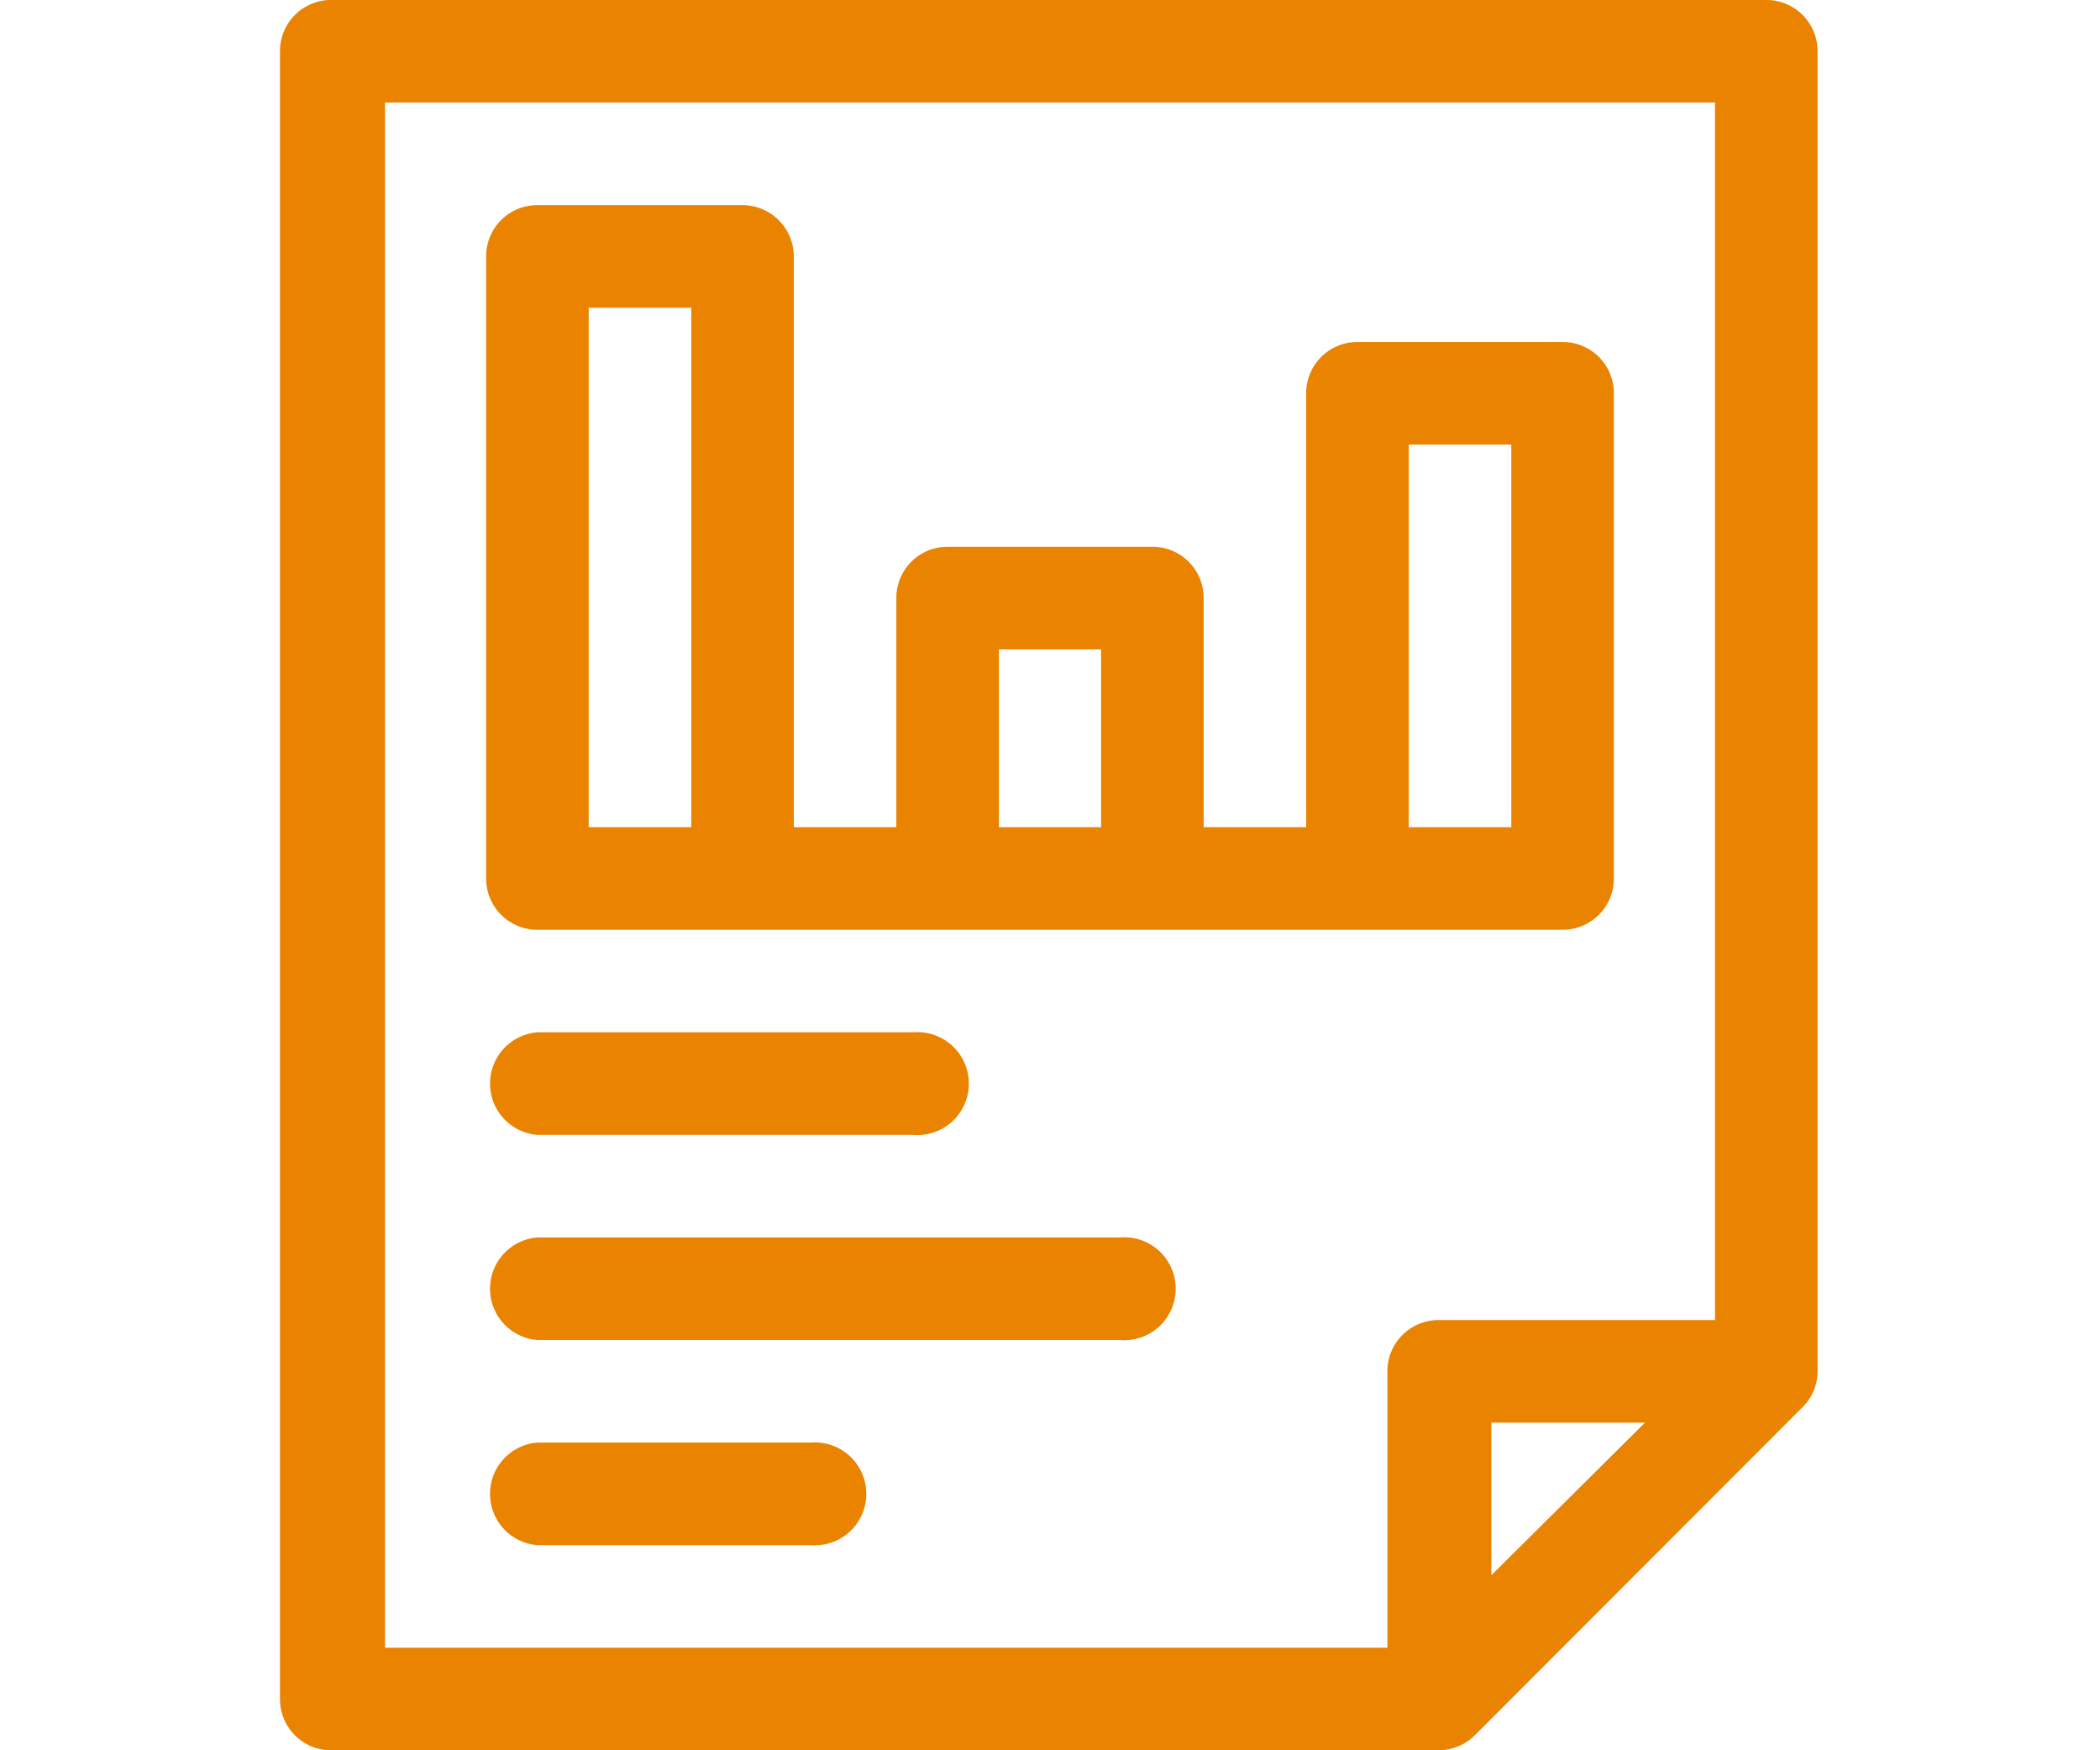
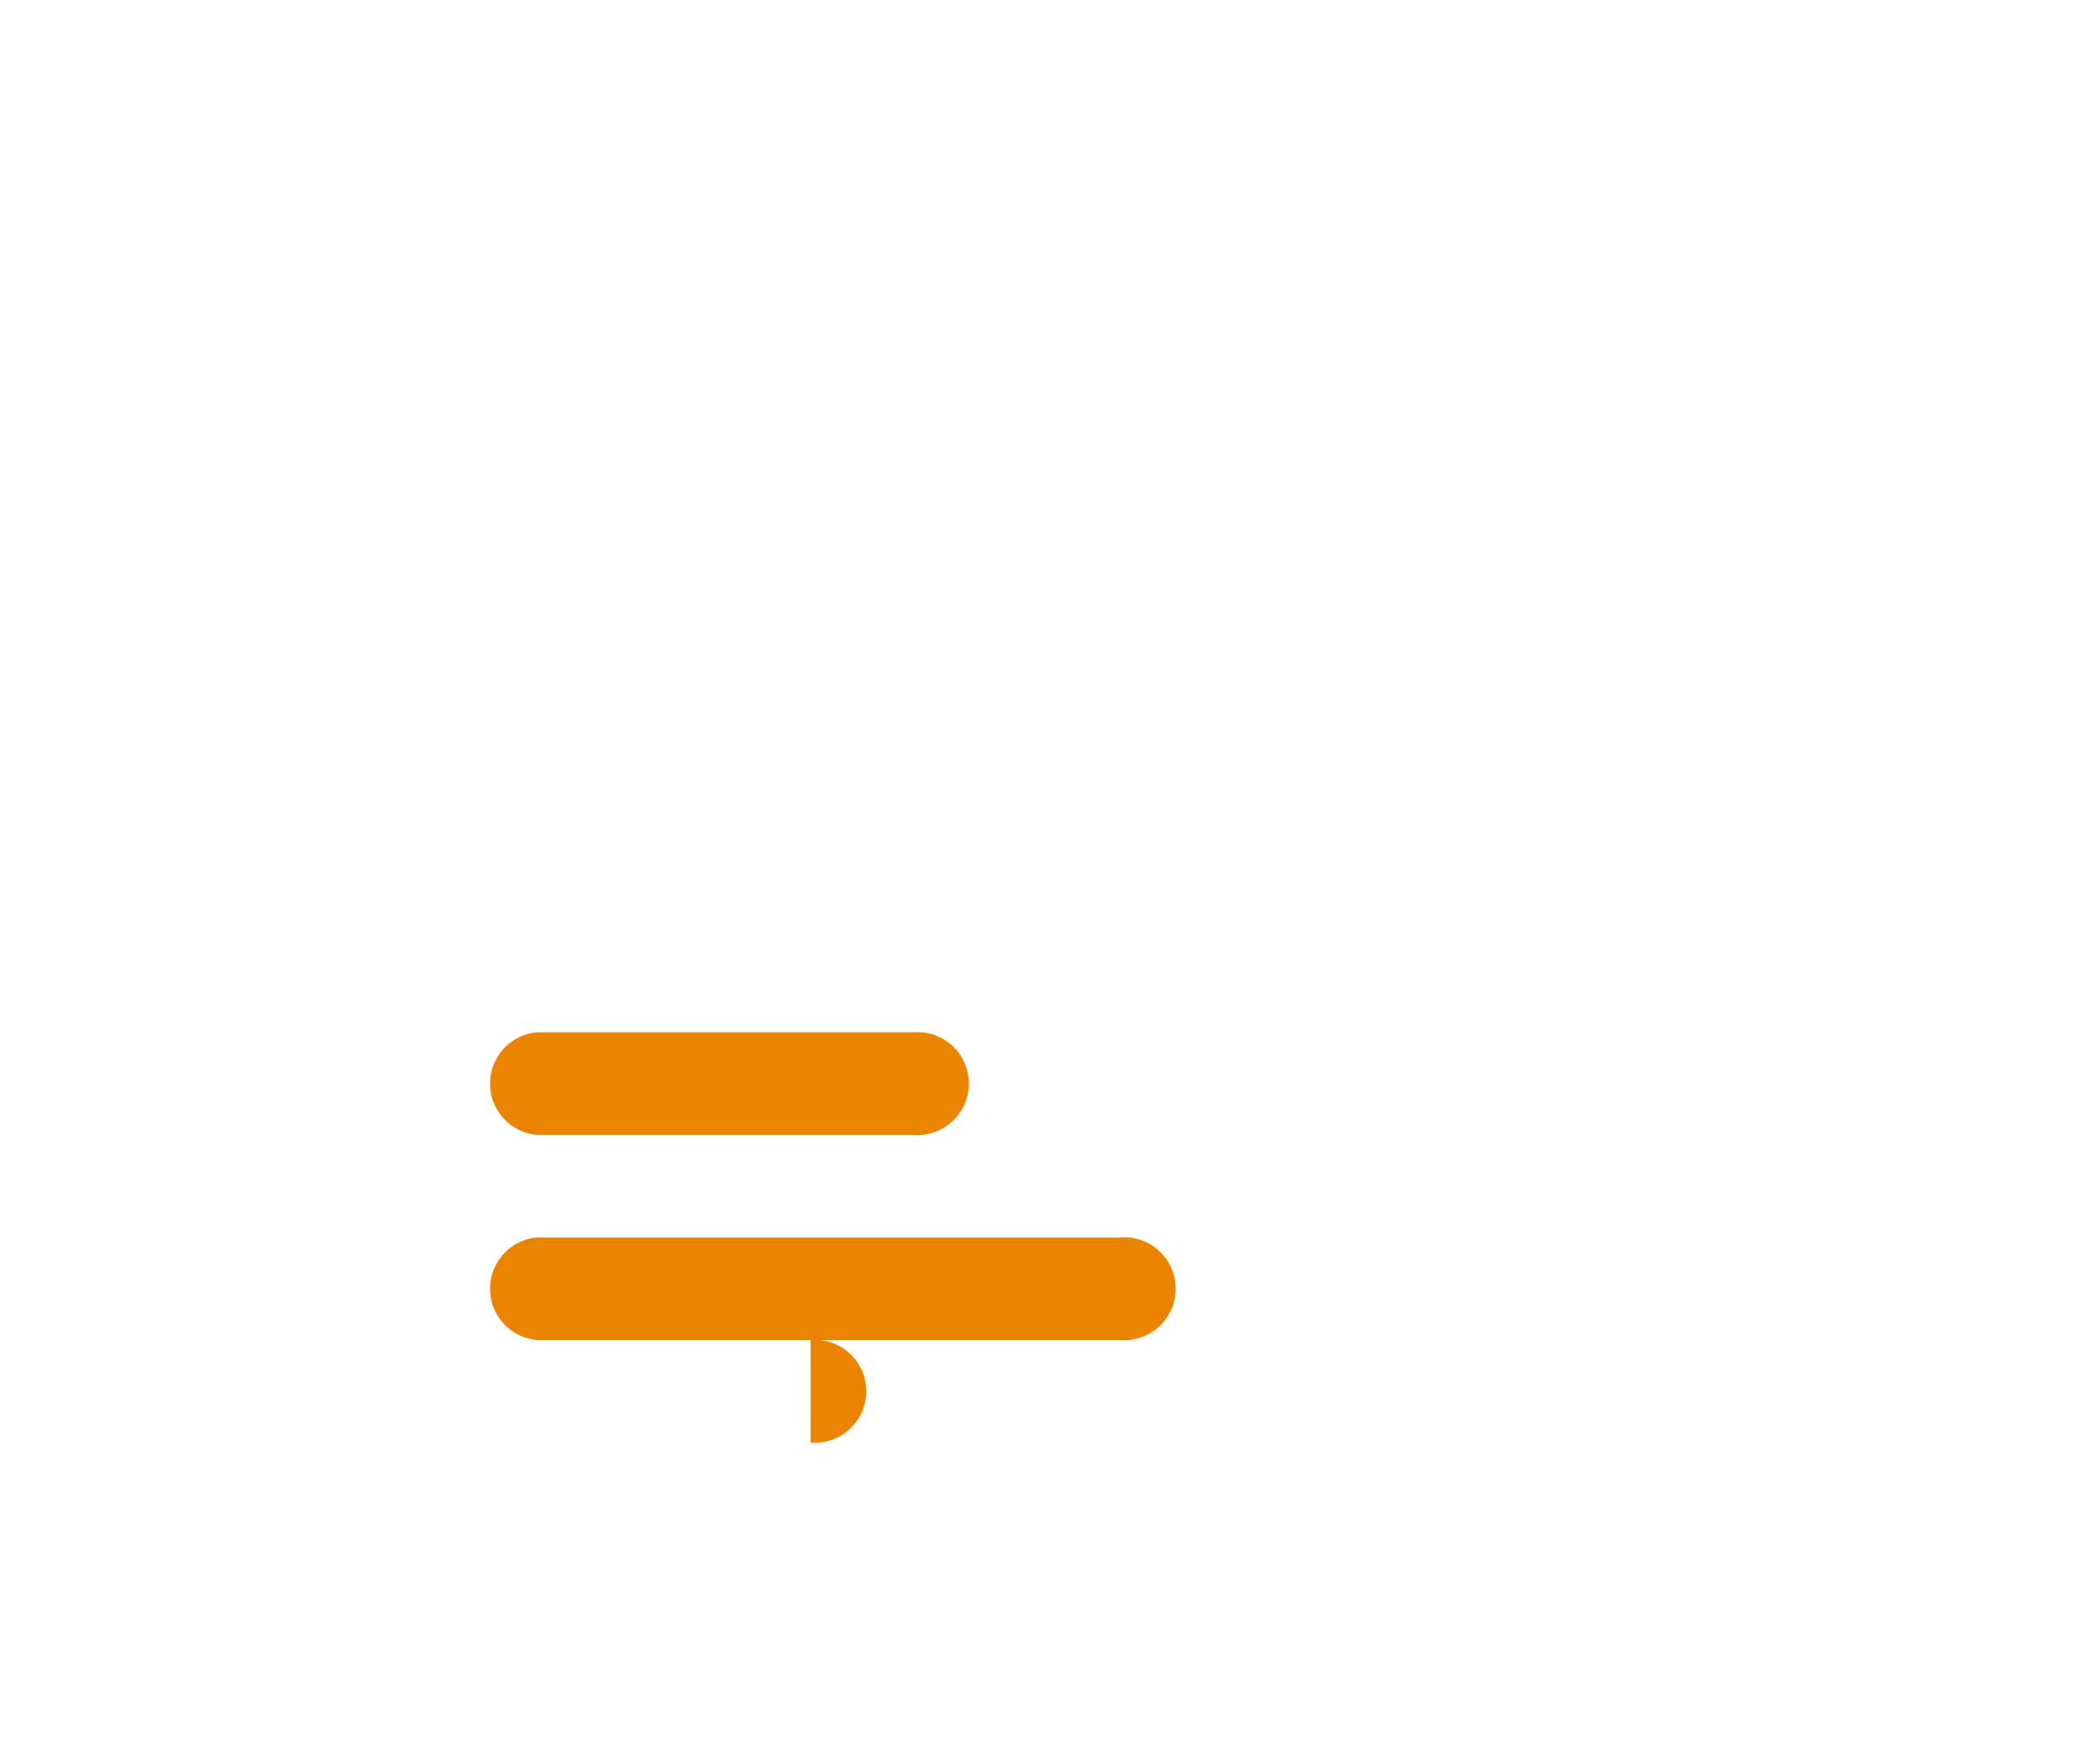
<svg xmlns="http://www.w3.org/2000/svg" id="Layer_1" data-name="Layer 1" viewBox="0 0 60 50">
  <defs>
    <style>.cls-1{fill:#e98300;}</style>
  </defs>
-   <path class="cls-1" d="M41.14,50h0a1.49,1.49,0,0,0,1-.43l9.35-9.36a1.45,1.45,0,0,0,.44-1V1.46A1.46,1.46,0,0,0,50.51,0h-41A1.46,1.46,0,0,0,8,1.46V48.54A1.46,1.46,0,0,0,9.49,50Zm1.47-5V40.64H47ZM11,2.93H49V37.71h-7.9a1.46,1.46,0,0,0-1.46,1.46v7.9H11Z" />
-   <path class="cls-1" d="M15.35,26.56h29.3a1.46,1.46,0,0,0,1.46-1.46V11.23a1.46,1.46,0,0,0-1.46-1.46H38.79a1.46,1.46,0,0,0-1.47,1.46v12.4H34.39V17.09a1.46,1.46,0,0,0-1.46-1.47H27.07a1.46,1.46,0,0,0-1.46,1.47v6.54H22.68V7.32a1.47,1.47,0,0,0-1.47-1.46H15.35a1.46,1.46,0,0,0-1.46,1.46V25.1A1.46,1.46,0,0,0,15.35,26.56ZM40.25,12.7h2.93V23.63H40.25ZM28.54,18.55h2.92v5.08H28.54ZM16.82,8.79h2.93V23.63H16.82Z" />
  <path class="cls-1" d="M15.35,32.42H26.09a1.47,1.47,0,1,0,0-2.93H15.35a1.47,1.47,0,0,0,0,2.93Z" />
  <path class="cls-1" d="M32,35.35H15.35a1.47,1.47,0,0,0,0,2.93H32a1.47,1.47,0,1,0,0-2.93Z" />
-   <path class="cls-1" d="M23.16,41.21H15.35a1.47,1.47,0,0,0,0,2.93h7.81a1.47,1.47,0,1,0,0-2.93Z" />
+   <path class="cls-1" d="M23.16,41.21H15.35h7.81a1.47,1.47,0,1,0,0-2.93Z" />
</svg>